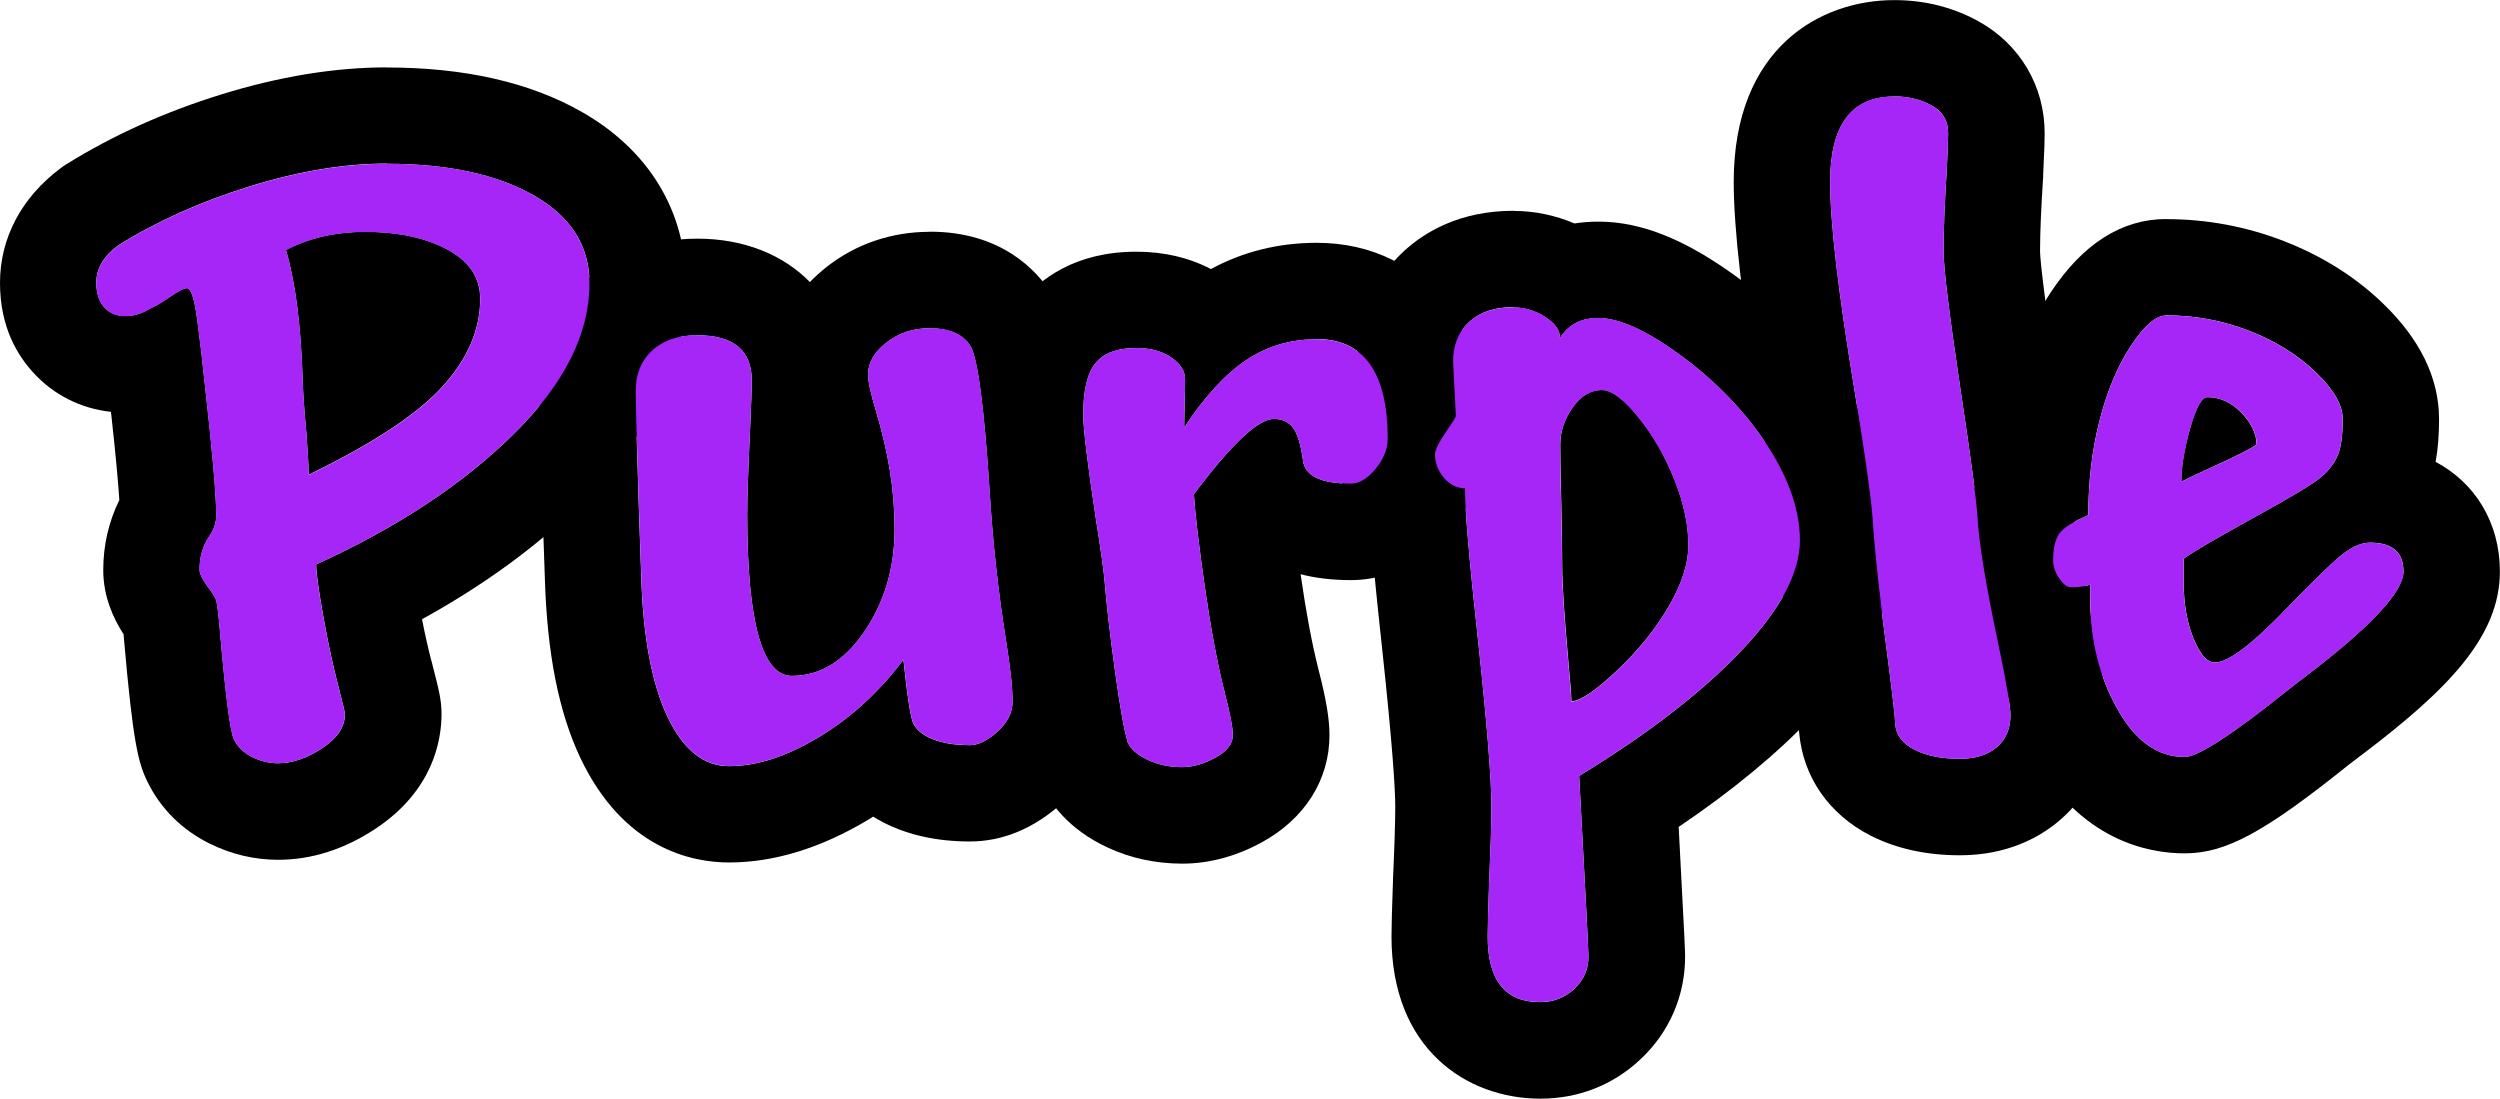
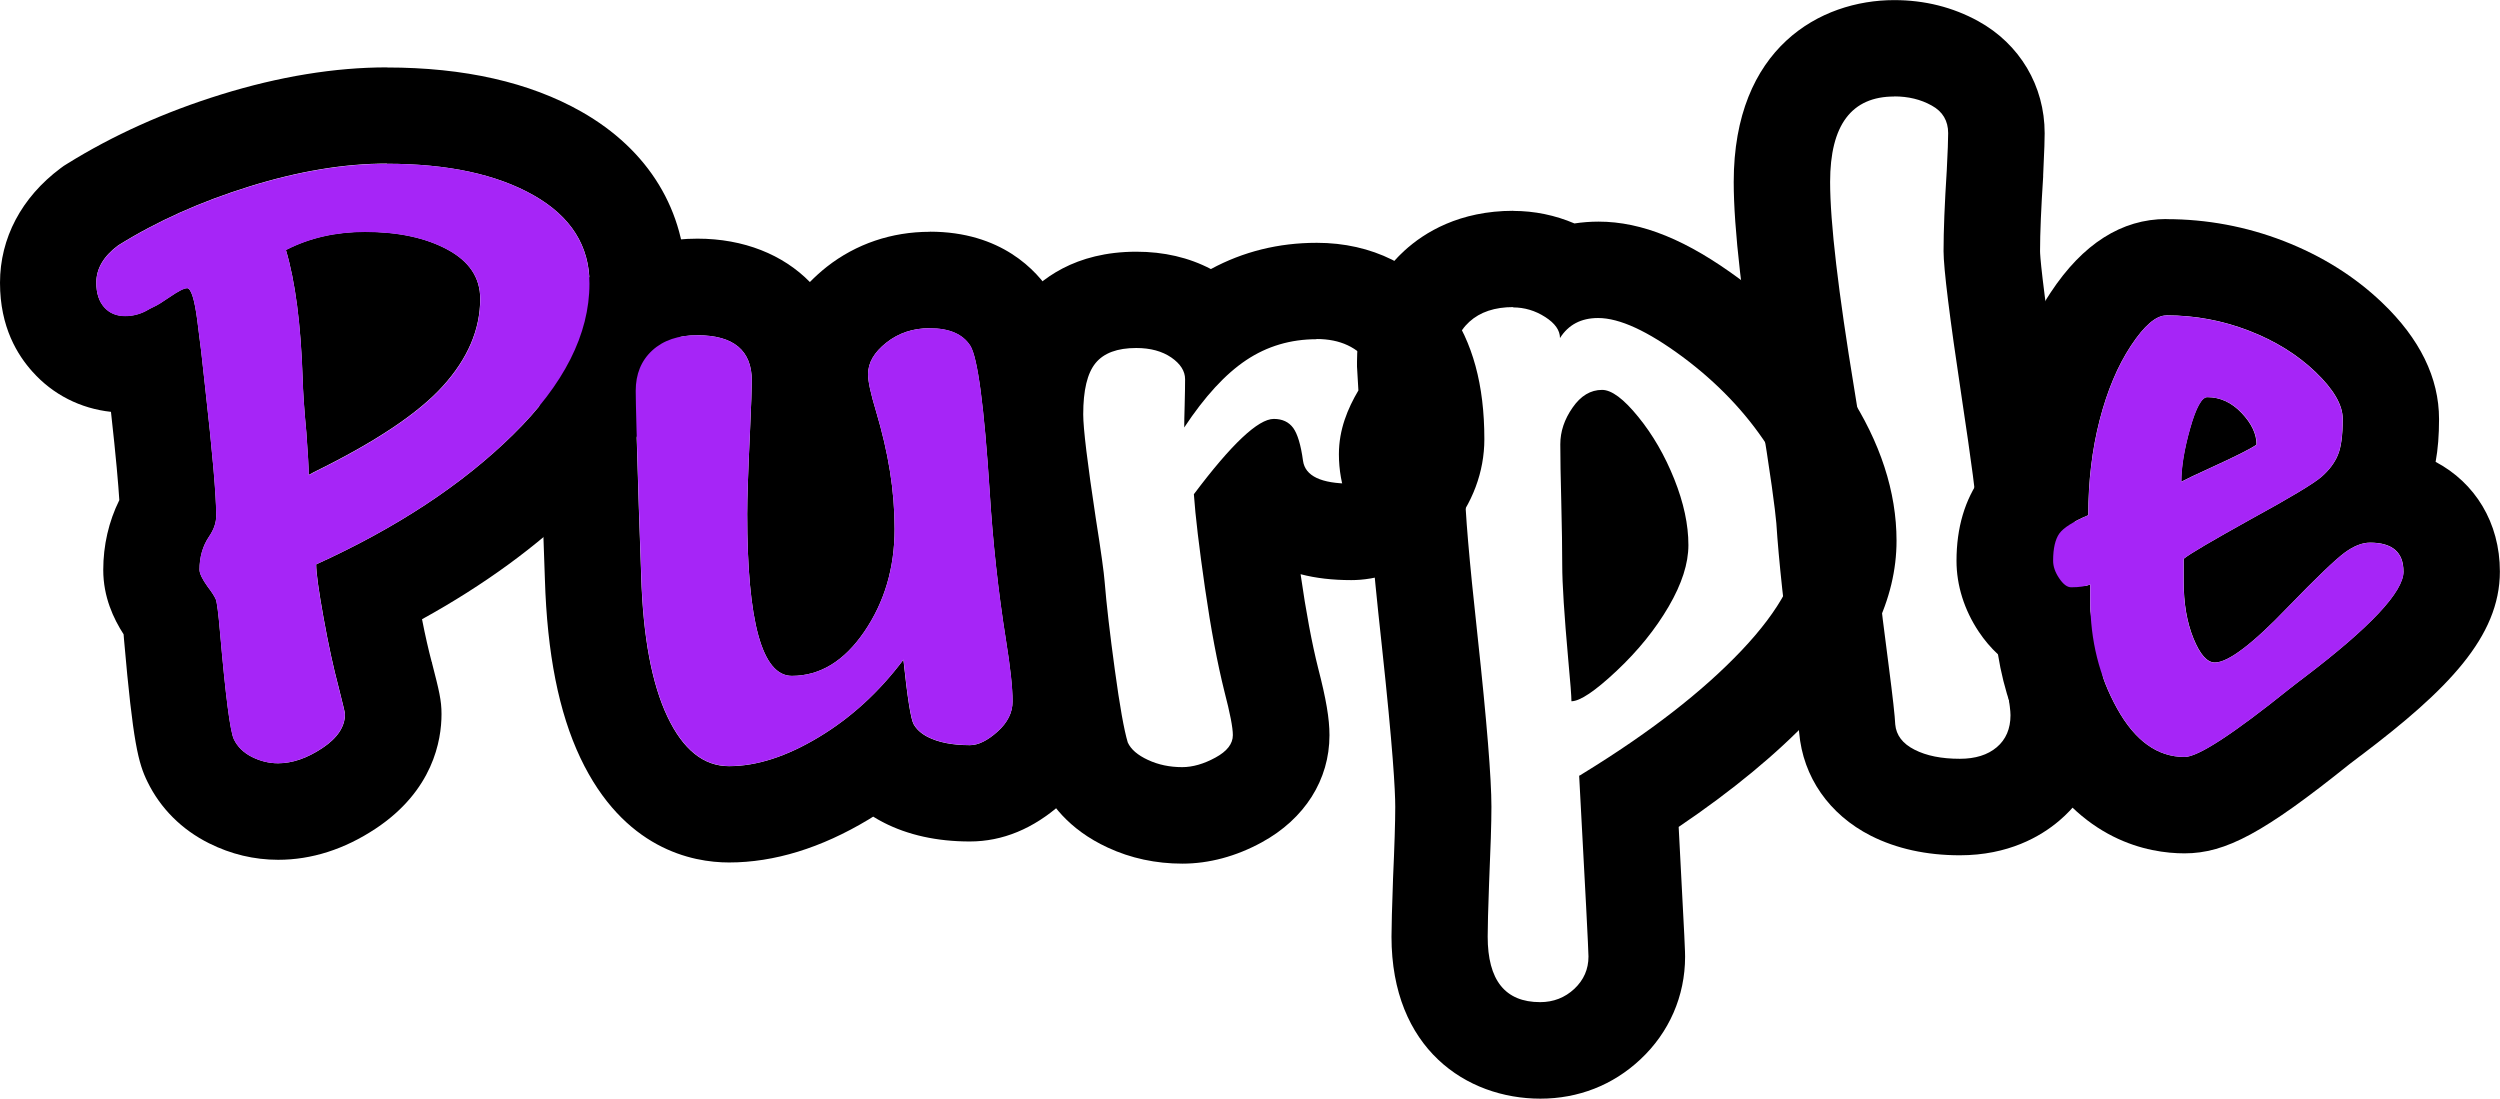
<svg xmlns="http://www.w3.org/2000/svg" id="Layer_2" viewBox="0 0 233.4 102.57">
  <defs>
    <style>.cls-1{fill:#a625f7;}</style>
  </defs>
  <g id="Layer_1-2">
    <g>
      <path d="M36.12,15.29c5.67,0,10.24,.98,13.71,2.95,3.47,1.97,5.21,4.72,5.21,8.24,0,4.72-2.37,9.41-7.12,14.08-4.74,4.67-10.88,8.71-18.4,12.13,0,.78,.23,2.44,.69,4.99,.46,2.55,.93,4.69,1.39,6.42,.4,1.59,.61,2.44,.61,2.56,0,1.19-.71,2.25-2.13,3.19-1.42,.94-2.79,1.41-4.12,1.41-.84,0-1.65-.2-2.43-.59-.78-.39-1.35-.94-1.69-1.65-.35-.71-.78-4.06-1.3-10.05-.15-1.74-.28-2.74-.39-3.02-.12-.27-.36-.66-.74-1.15-.52-.72-.78-1.26-.78-1.61,0-1.19,.3-2.23,.91-3.12,.43-.64,.65-1.27,.65-1.91,0-1.91-.35-5.93-1.04-12.06-.23-2.26-.48-4.35-.74-6.29-.26-1.94-.58-2.91-.95-2.91-.29,0-.82,.28-1.61,.82-.67,.46-1.16,.77-1.48,.91-.2,.09-.45,.22-.74,.39-.61,.32-1.26,.48-1.95,.48-.81,0-1.46-.27-1.95-.82-.49-.55-.74-1.32-.74-2.3,0-1.3,.68-2.46,2.04-3.47,3.62-2.26,7.71-4.09,12.28-5.51,4.57-1.42,8.84-2.13,12.8-2.13m-7.29,29.07c.12-.06,.27-.14,.48-.26,5.73-2.81,9.75-5.49,12.06-8.05,2.31-2.56,3.47-5.27,3.47-8.14,0-1.97-1.02-3.5-3.06-4.6-2.04-1.1-4.61-1.65-7.7-1.65-2.72,0-5.18,.56-7.38,1.69,.87,2.92,1.39,6.9,1.56,11.93,.03,1.21,.14,2.92,.35,5.12,.14,1.94,.22,3.25,.22,3.95M36.12,6.29c-4.85,0-10.05,.85-15.47,2.53-5.29,1.64-10.12,3.82-14.38,6.47l-.32,.2-.3,.22C2.01,18.43,0,22.23,0,26.4s1.65,6.76,3.03,8.3c1.91,2.14,4.48,3.44,7.33,3.75,.48,4.31,.69,6.8,.78,8.24-.99,2-1.5,4.22-1.5,6.52,0,2.53,.96,4.55,1.9,6.01,.01,.15,.03,.32,.04,.51,.84,9.63,1.33,11.51,2.19,13.26,1.21,2.48,3.2,4.47,5.75,5.74,2.04,1.02,4.21,1.54,6.45,1.54,3.12,0,6.19-.98,9.1-2.91,5.35-3.55,6.15-8.22,6.15-10.69,0-1.3-.22-2.17-.89-4.78v-.05s-.03-.05-.03-.05c-.29-1.1-.6-2.44-.9-3.98,5.77-3.18,10.75-6.81,14.84-10.83,6.5-6.41,9.8-13.3,9.8-20.49,0-6.79-3.47-12.5-9.77-16.07-4.83-2.74-10.93-4.12-18.15-4.12h0Z" />
      <path d="M86.8,30.65c1.82,0,3.08,.54,3.78,1.63,.69,1.08,1.3,5.66,1.82,13.73,.29,4.63,.79,9.23,1.52,13.8,.4,2.49,.61,4.38,.61,5.68,0,1.04-.47,1.98-1.41,2.82-.94,.84-1.8,1.26-2.58,1.26-1.62,0-2.94-.26-3.95-.78-.61-.32-1.04-.72-1.3-1.19-.26-.48-.58-2.48-.95-6.01-2.26,3.01-4.89,5.42-7.9,7.23-3.01,1.81-5.8,2.71-8.38,2.71-2.37,0-4.29-1.54-5.75-4.62-1.46-3.08-2.28-7.46-2.45-13.13-.03-.93-.1-3.04-.22-6.34-.2-6.22-.3-9.86-.3-10.94,0-1.56,.51-2.82,1.54-3.77,1.03-.95,2.44-1.43,4.23-1.43,3.38,0,5.08,1.42,5.08,4.25,0,.67-.06,2.24-.17,4.73-.17,3.67-.26,6.25-.26,7.72,0,10.07,1.39,15.1,4.17,15.1,2.63,0,4.89-1.38,6.77-4.14,1.88-2.76,2.82-5.95,2.82-9.57s-.58-7.12-1.74-11.02c-.49-1.62-.74-2.76-.74-3.43,0-1.07,.57-2.05,1.71-2.95,1.14-.9,2.49-1.35,4.06-1.35m0-9c-3.57,0-6.89,1.13-9.61,3.26-.57,.45-1.1,.93-1.59,1.43-2.5-2.55-6.16-4.05-10.5-4.05-5.15,0-8.47,2.09-10.36,3.84-2.85,2.64-4.41,6.33-4.41,10.37,0,.77,.03,2.76,.31,11.23,.12,3.3,.19,5.41,.22,6.33,.21,6.98,1.3,12.45,3.31,16.7,4.03,8.5,10.43,9.77,13.88,9.77,4.22,0,8.6-1.35,13.01-4,.15-.09,.3-.18,.45-.28,.29,.18,.59,.35,.89,.51h.03s.03,.03,.03,.03c2.29,1.18,5.01,1.78,8.07,1.78s5.94-1.19,8.57-3.54c2.85-2.55,4.42-5.93,4.42-9.54,0-1.82-.23-4.09-.72-7.13-.67-4.23-1.15-8.59-1.42-12.92-.8-12.36-1.64-15.55-3.23-18.03-1.38-2.16-4.69-5.77-11.35-5.77h0Z" />
      <path d="M122.91,31.65c4.43,0,6.64,3.11,6.64,9.33,0,.95-.38,1.89-1.13,2.8-.75,.91-1.52,1.37-2.3,1.37-2.78,0-4.27-.71-4.47-2.13-.2-1.48-.51-2.5-.91-3.06-.41-.56-1.01-.85-1.82-.85-1.45,0-3.94,2.34-7.46,7.03,.14,2.03,.49,4.95,1.04,8.77,.55,3.82,1.16,7.04,1.82,9.68,.52,2,.78,3.34,.78,4.04,0,.81-.54,1.51-1.63,2.1-1.08,.59-2.12,.89-3.1,.89-1.16,0-2.22-.22-3.19-.67-.97-.45-1.6-.99-1.89-1.63-.35-1.16-.75-3.42-1.21-6.79-.46-3.37-.78-6.11-.95-8.22-.06-.81-.33-2.79-.83-5.94-.78-5.15-1.17-8.38-1.17-9.68,0-2.26,.38-3.85,1.15-4.79,.77-.94,2.03-1.41,3.8-1.41,1.33,0,2.42,.3,3.28,.89,.85,.59,1.28,1.27,1.28,2.02,0,.55-.01,1.37-.04,2.47-.03,.95-.04,1.63-.04,2.04,1.91-2.89,3.84-4.99,5.79-6.29,1.95-1.3,4.14-1.95,6.57-1.95m0-9c-3.55,0-6.86,.82-9.87,2.45-2.06-1.08-4.39-1.62-6.96-1.62-5.72,0-9.01,2.57-10.77,4.72-2.14,2.62-3.17,6.05-3.17,10.48,0,1.3,.15,3.63,1.27,11.03,.64,4.13,.74,5.1,.75,5.25v.04s0,.04,0,.04c.19,2.28,.53,5.21,1.01,8.72,.7,5.08,1.17,7.02,1.51,8.15l.17,.58,.25,.55c.83,1.82,2.6,4.36,6.31,6.07,2.15,1,4.5,1.5,6.97,1.5s5-.67,7.41-1.99c4.01-2.19,6.32-5.84,6.32-10,0-1.55-.31-3.37-1.06-6.27-.58-2.31-1.13-5.24-1.63-8.72,0-.01,0-.02,0-.04,1.41,.37,2.98,.55,4.72,.55,2.02,0,5.91-.6,9.24-4.63,2.09-2.53,3.19-5.48,3.19-8.53,0-5.07-1.09-9.07-3.33-12.22-2.81-3.94-7.18-6.11-12.31-6.11h0Z" />
      <path d="M141.26,28.7c1.07,0,2.07,.3,2.99,.89,.93,.59,1.39,1.25,1.39,1.97,.78-1.24,1.97-1.87,3.56-1.87,2,0,4.62,1.21,7.88,3.62,3.25,2.42,5.89,5.18,7.92,8.29,2.02,3.11,3.04,6.07,3.04,8.87,0,3.01-1.82,6.43-5.45,10.26-3.63,3.83-8.58,7.67-14.86,11.52-.17,.12-.28,.17-.3,.17,.58,10.7,.87,16.33,.87,16.88,0,1.19-.44,2.19-1.32,3.02-.88,.82-1.95,1.24-3.19,1.24-3.27,0-4.9-2.04-4.9-6.12,0-.87,.04-2.52,.13-4.95,.14-3.24,.22-5.63,.22-7.16,0-2.63-.43-7.97-1.3-16.01-.78-7.12-1.17-11.7-1.17-13.76-.75,0-1.4-.33-1.95-.98-.55-.65-.83-1.38-.83-2.19,0-.4,.39-1.17,1.17-2.3,.4-.58,.67-1,.78-1.26l-.26-5.08c0-1.56,.5-2.8,1.5-3.71,1-.91,2.37-1.37,4.1-1.37m5.42,36.8c.81,0,2.22-.95,4.23-2.84,2.01-1.89,3.63-3.9,4.86-6.01,1.23-2.11,1.84-4.02,1.84-5.73,0-1.91-.44-3.96-1.32-6.16-.88-2.2-2-4.14-3.36-5.81-1.36-1.68-2.49-2.52-3.38-2.52-1.07,0-1.99,.55-2.75,1.65-.77,1.1-1.15,2.24-1.15,3.43,0,1.27,.03,3.05,.09,5.34,.06,2.49,.09,4.47,.09,5.94,0,1.74,.19,4.67,.56,8.81,.2,2.14,.3,3.44,.3,3.91m-5.42-45.8c-5.04,0-8.31,2.02-10.17,3.72-2.86,2.61-4.43,6.28-4.43,10.36v.46s.13,2.23,.13,2.23c-1,1.69-1.82,3.65-1.82,5.95,0,2.95,1.02,5.71,2.95,8,.03,.03,.06,.07,.09,.1,.18,2.21,.48,5.33,.97,9.81,1.03,9.55,1.25,13.45,1.25,15.03,0,1.39-.07,3.67-.21,6.76v.04s0,.04,0,.04c-.09,2.55-.14,4.28-.14,5.27,0,10.44,6.98,15.12,13.9,15.12,3.54,0,6.77-1.26,9.33-3.66,2.7-2.52,4.18-5.93,4.18-9.59,0-.4,0-.92-.6-12.12,5-3.38,9.17-6.82,12.43-10.27,5.32-5.62,7.91-11,7.91-16.45,0-4.56-1.51-9.2-4.49-13.78-2.6-4-6-7.56-10.1-10.61-4.96-3.68-9.17-5.4-13.24-5.4-.76,0-1.51,.06-2.24,.17-1.8-.77-3.74-1.17-5.7-1.17h0Z" />
      <path d="M176.85,9c1.3,0,2.47,.28,3.49,.85,1.03,.56,1.54,1.43,1.54,2.58,0,.58-.04,1.74-.13,3.47-.2,3.12-.3,5.64-.3,7.55,0,1.59,.56,6.13,1.69,13.63,.9,5.96,1.39,9.69,1.48,11.2,.14,2.49,.81,6.52,2,12.11,.72,3.47,1.08,5.6,1.08,6.38,0,1.27-.43,2.27-1.28,2.99-.85,.72-2,1.08-3.45,1.08-1.71,0-3.12-.28-4.23-.85-1.11-.56-1.71-1.35-1.8-2.36-.03-.72-.23-2.55-.61-5.47-.81-6.1-1.32-10.76-1.52-13.97-.17-2.11-.74-6.06-1.69-11.85-1.5-9.11-2.26-15.56-2.26-19.35,0-5.32,2-7.98,5.99-7.98m0-9c-6.91,0-14.99,4.45-14.99,16.98,0,4.32,.78,11.13,2.38,20.82,1.11,6.74,1.48,9.72,1.6,11.04,.22,3.42,.73,8.16,1.57,14.5,.47,3.63,.53,4.53,.54,4.67v.2s.02,.18,.02,.18c.36,4.14,2.8,7.65,6.7,9.63,2.38,1.2,5.17,1.82,8.3,1.82,4.52,0,7.54-1.75,9.27-3.22,2.87-2.43,4.46-5.94,4.46-9.86,0-1.33-.21-3.09-1.27-8.21-1.43-6.74-1.76-9.65-1.82-10.79-.07-1.24-.31-3.72-1.56-12.01-1.48-9.85-1.59-11.98-1.59-12.31,0-1.69,.1-4.03,.29-6.95v-.07s0-.07,0-.07c.12-2.5,.14-3.41,.14-3.92,0-4.42-2.32-8.33-6.21-10.47-2.37-1.3-5-1.96-7.83-1.96h0Z" />
      <path d="M202.27,29.44c2.66,0,5.22,.48,7.68,1.43,2.46,.95,4.54,2.24,6.23,3.86,1.69,1.62,2.54,3.08,2.54,4.38,0,1.53-.15,2.66-.46,3.38-.3,.72-.81,1.4-1.52,2.02s-2.92,1.95-6.62,3.97c-3.65,2.03-5.73,3.25-6.25,3.69v2.13c0,2.02,.3,3.79,.91,5.29,.61,1.5,1.27,2.26,2,2.26,1.24,0,3.52-1.72,6.81-5.16,2.66-2.75,4.43-4.44,5.29-5.08,.87-.64,1.66-.95,2.39-.95,2.08,0,3.12,.9,3.12,2.69,0,1.91-3.11,5.22-9.33,9.94-.2,.15-.64,.48-1.3,1-5.29,4.25-8.56,6.38-9.81,6.38-2.52,0-4.62-1.5-6.29-4.51-1.68-3.01-2.52-6.36-2.52-10.07v-1.52c-.43,.17-1.03,.26-1.78,.26-.38,0-.75-.28-1.13-.85-.38-.56-.56-1.11-.56-1.63,0-1.16,.2-2,.58-2.54,.39-.54,1.29-1.11,2.71-1.71,0-3.15,.35-6.11,1.06-8.87,.71-2.76,1.69-5.08,2.93-6.96,1.24-1.88,2.34-2.82,3.3-2.82m1.39,15.53c.43-.23,1.34-.67,2.73-1.3,2.34-1.07,3.78-1.79,4.3-2.17,0-.98-.46-1.97-1.39-2.95-.93-.98-2-1.48-3.21-1.48-.52,0-1.06,.98-1.61,2.93s-.82,3.61-.82,4.97m-1.39-24.53c-4.16,0-7.8,2.31-10.8,6.86-1.79,2.71-3.18,5.97-4.14,9.69-.5,1.95-.86,3.99-1.09,6.09-.46,.45-.87,.92-1.24,1.43-1.54,2.12-2.32,4.75-2.32,7.84,0,2.29,.72,4.58,2.08,6.62,.53,.79,1.13,1.5,1.79,2.11,.54,3.36,1.63,6.52,3.27,9.45,4.42,7.94,10.77,9.13,14.15,9.13,3.85,0,7.45-1.95,15.4-8.33,.47-.37,.8-.62,.97-.74l.1-.07,.08-.06c7.96-6.03,12.89-11,12.89-17.11,0-4.58-2.33-8.3-6-10.24,.22-1.19,.32-2.5,.32-3.99,0-3.85-1.79-7.51-5.32-10.88-2.54-2.43-5.63-4.37-9.19-5.75-3.49-1.35-7.17-2.04-10.94-2.04h0Z" />
    </g>
    <g>
      <path class="cls-1" d="M17.46,26.92c-.29,0-.82,.28-1.61,.82-.67,.46-1.16,.77-1.48,.91-.2,.09-.45,.22-.74,.39-.61,.32-1.26,.48-1.95,.48-.81,0-1.46-.27-1.95-.82-.49-.55-.74-1.32-.74-2.3,0-1.3,.68-2.46,2.04-3.47,3.62-2.26,7.71-4.09,12.28-5.51,4.57-1.42,8.84-2.13,12.8-2.13,5.67,0,10.24,.98,13.71,2.95,3.47,1.97,5.21,4.72,5.21,8.24,0,4.72-2.37,9.41-7.12,14.08-4.74,4.67-10.88,8.71-18.4,12.13,0,.78,.23,2.44,.69,4.99,.46,2.55,.93,4.69,1.39,6.42,.4,1.59,.61,2.44,.61,2.56,0,1.19-.71,2.25-2.13,3.19-1.42,.94-2.79,1.41-4.12,1.41-.84,0-1.65-.2-2.43-.59-.78-.39-1.35-.94-1.69-1.65-.35-.71-.78-4.06-1.3-10.05-.15-1.74-.28-2.74-.39-3.02-.12-.27-.36-.66-.74-1.15-.52-.72-.78-1.26-.78-1.61,0-1.19,.3-2.23,.91-3.12,.43-.64,.65-1.27,.65-1.91,0-1.91-.35-5.93-1.04-12.06-.23-2.26-.48-4.35-.74-6.29-.26-1.94-.58-2.91-.95-2.91Zm9.24-3.56c.87,2.92,1.39,6.9,1.56,11.93,.03,1.21,.14,2.92,.35,5.12,.14,1.94,.22,3.25,.22,3.95,.12-.06,.27-.14,.48-.26,5.73-2.81,9.75-5.49,12.06-8.05,2.31-2.56,3.47-5.27,3.47-8.14,0-1.97-1.02-3.5-3.06-4.6-2.04-1.1-4.61-1.65-7.7-1.65-2.72,0-5.18,.56-7.38,1.69Z" />
      <path class="cls-1" d="M65.11,31.3c3.38,0,5.08,1.42,5.08,4.25,0,.67-.06,2.24-.17,4.73-.17,3.67-.26,6.25-.26,7.72,0,10.07,1.39,15.1,4.17,15.1,2.63,0,4.89-1.38,6.77-4.14,1.88-2.76,2.82-5.95,2.82-9.57s-.58-7.12-1.74-11.02c-.49-1.62-.74-2.76-.74-3.43,0-1.07,.57-2.05,1.71-2.95,1.14-.9,2.49-1.35,4.06-1.35,1.82,0,3.08,.54,3.78,1.63,.69,1.08,1.3,5.66,1.82,13.73,.29,4.63,.79,9.23,1.52,13.8,.4,2.49,.61,4.38,.61,5.68,0,1.04-.47,1.98-1.41,2.82-.94,.84-1.8,1.26-2.58,1.26-1.62,0-2.94-.26-3.95-.78-.61-.32-1.04-.72-1.3-1.19-.26-.48-.58-2.48-.95-6.01-2.26,3.01-4.89,5.42-7.9,7.23-3.01,1.81-5.8,2.71-8.38,2.71-2.37,0-4.29-1.54-5.75-4.62-1.46-3.08-2.28-7.46-2.45-13.13-.03-.93-.1-3.04-.22-6.34-.2-6.22-.3-9.86-.3-10.94,0-1.56,.51-2.82,1.54-3.77s2.44-1.43,4.23-1.43Z" />
-       <path class="cls-1" d="M129.55,40.98c0,.95-.38,1.89-1.13,2.8-.75,.91-1.52,1.37-2.3,1.37-2.78,0-4.27-.71-4.47-2.13-.2-1.48-.51-2.5-.91-3.06-.41-.56-1.01-.85-1.82-.85-1.45,0-3.94,2.34-7.46,7.03,.14,2.03,.49,4.95,1.04,8.77,.55,3.82,1.16,7.04,1.82,9.68,.52,2,.78,3.34,.78,4.04,0,.81-.54,1.51-1.63,2.1-1.08,.59-2.12,.89-3.1,.89-1.16,0-2.22-.22-3.19-.67-.97-.45-1.6-.99-1.89-1.63-.35-1.16-.75-3.42-1.21-6.79-.46-3.37-.78-6.11-.95-8.22-.06-.81-.33-2.79-.83-5.94-.78-5.15-1.17-8.38-1.17-9.68,0-2.26,.38-3.85,1.15-4.79,.77-.94,2.03-1.41,3.8-1.41,1.33,0,2.42,.3,3.28,.89,.85,.59,1.28,1.27,1.28,2.02,0,.55-.01,1.37-.04,2.47-.03,.95-.04,1.63-.04,2.04,1.91-2.89,3.84-4.99,5.79-6.29s4.14-1.95,6.57-1.95c4.43,0,6.64,3.11,6.64,9.33Z" />
-       <path class="cls-1" d="M136.75,45.58c-.75,0-1.4-.33-1.95-.98-.55-.65-.83-1.38-.83-2.19,0-.4,.39-1.17,1.17-2.3,.4-.58,.67-1,.78-1.26l-.26-5.08c0-1.56,.5-2.8,1.5-3.71s2.37-1.37,4.1-1.37c1.07,0,2.07,.3,2.99,.89,.93,.59,1.39,1.25,1.39,1.97,.78-1.24,1.97-1.87,3.56-1.87,2,0,4.62,1.21,7.88,3.62,3.25,2.42,5.89,5.18,7.92,8.29,2.02,3.11,3.04,6.07,3.04,8.87,0,3.01-1.82,6.43-5.45,10.26-3.63,3.83-8.58,7.67-14.86,11.52-.17,.12-.28,.17-.3,.17,.58,10.7,.87,16.33,.87,16.88,0,1.19-.44,2.19-1.32,3.02-.88,.82-1.95,1.24-3.19,1.24-3.27,0-4.9-2.04-4.9-6.12,0-.87,.04-2.52,.13-4.95,.14-3.24,.22-5.63,.22-7.16,0-2.63-.43-7.97-1.3-16.01-.78-7.12-1.17-11.7-1.17-13.76Zm8.9-4.08c0,1.27,.03,3.05,.09,5.34,.06,2.49,.09,4.47,.09,5.94,0,1.74,.19,4.67,.56,8.81,.2,2.14,.3,3.44,.3,3.91,.81,0,2.22-.95,4.23-2.84,2.01-1.89,3.63-3.9,4.86-6.01,1.23-2.11,1.84-4.02,1.84-5.73,0-1.91-.44-3.96-1.32-6.16-.88-2.2-2-4.14-3.36-5.81-1.36-1.68-2.49-2.52-3.38-2.52-1.07,0-1.99,.55-2.75,1.65-.77,1.1-1.15,2.24-1.15,3.43Z" />
-       <path class="cls-1" d="M170.86,16.98c0-5.32,2-7.98,5.99-7.98,1.3,0,2.47,.28,3.49,.85s1.54,1.43,1.54,2.58c0,.58-.04,1.74-.13,3.47-.2,3.12-.3,5.64-.3,7.55,0,1.59,.56,6.13,1.69,13.63,.9,5.96,1.39,9.69,1.48,11.2,.14,2.49,.81,6.52,2,12.11,.72,3.47,1.08,5.6,1.08,6.38,0,1.27-.43,2.27-1.28,2.99-.85,.72-2,1.08-3.45,1.08-1.71,0-3.12-.28-4.23-.85-1.11-.56-1.71-1.35-1.8-2.36-.03-.72-.23-2.55-.61-5.47-.81-6.1-1.32-10.76-1.52-13.97-.17-2.11-.74-6.06-1.69-11.85-1.5-9.11-2.26-15.56-2.26-19.35Z" />
      <path class="cls-1" d="M224.4,53.35c0,1.91-3.11,5.22-9.33,9.94-.2,.15-.64,.48-1.3,1-5.29,4.25-8.56,6.38-9.81,6.38-2.52,0-4.62-1.5-6.29-4.51-1.68-3.01-2.52-6.36-2.52-10.07v-1.52c-.43,.17-1.03,.26-1.78,.26-.38,0-.75-.28-1.13-.85-.38-.56-.56-1.11-.56-1.63,0-1.16,.2-2,.58-2.54,.39-.54,1.29-1.11,2.71-1.71,0-3.15,.35-6.11,1.06-8.87,.71-2.76,1.69-5.08,2.93-6.96,1.24-1.88,2.34-2.82,3.3-2.82,2.66,0,5.22,.48,7.68,1.43s4.54,2.24,6.23,3.86c1.69,1.62,2.54,3.08,2.54,4.38,0,1.53-.15,2.66-.46,3.38-.3,.72-.81,1.4-1.52,2.02s-2.92,1.95-6.62,3.97c-3.65,2.03-5.73,3.25-6.25,3.69v2.13c0,2.02,.3,3.79,.91,5.29,.61,1.5,1.27,2.26,2,2.26,1.24,0,3.52-1.72,6.81-5.16,2.66-2.75,4.43-4.44,5.29-5.08,.87-.64,1.66-.95,2.39-.95,2.08,0,3.12,.9,3.12,2.69Zm-18.31-16.27c-.52,0-1.06,.98-1.61,2.93s-.82,3.61-.82,4.97c.43-.23,1.34-.67,2.73-1.3,2.34-1.07,3.78-1.79,4.3-2.17,0-.98-.46-1.97-1.39-2.95-.93-.98-2-1.48-3.21-1.48Z" />
    </g>
  </g>
</svg>